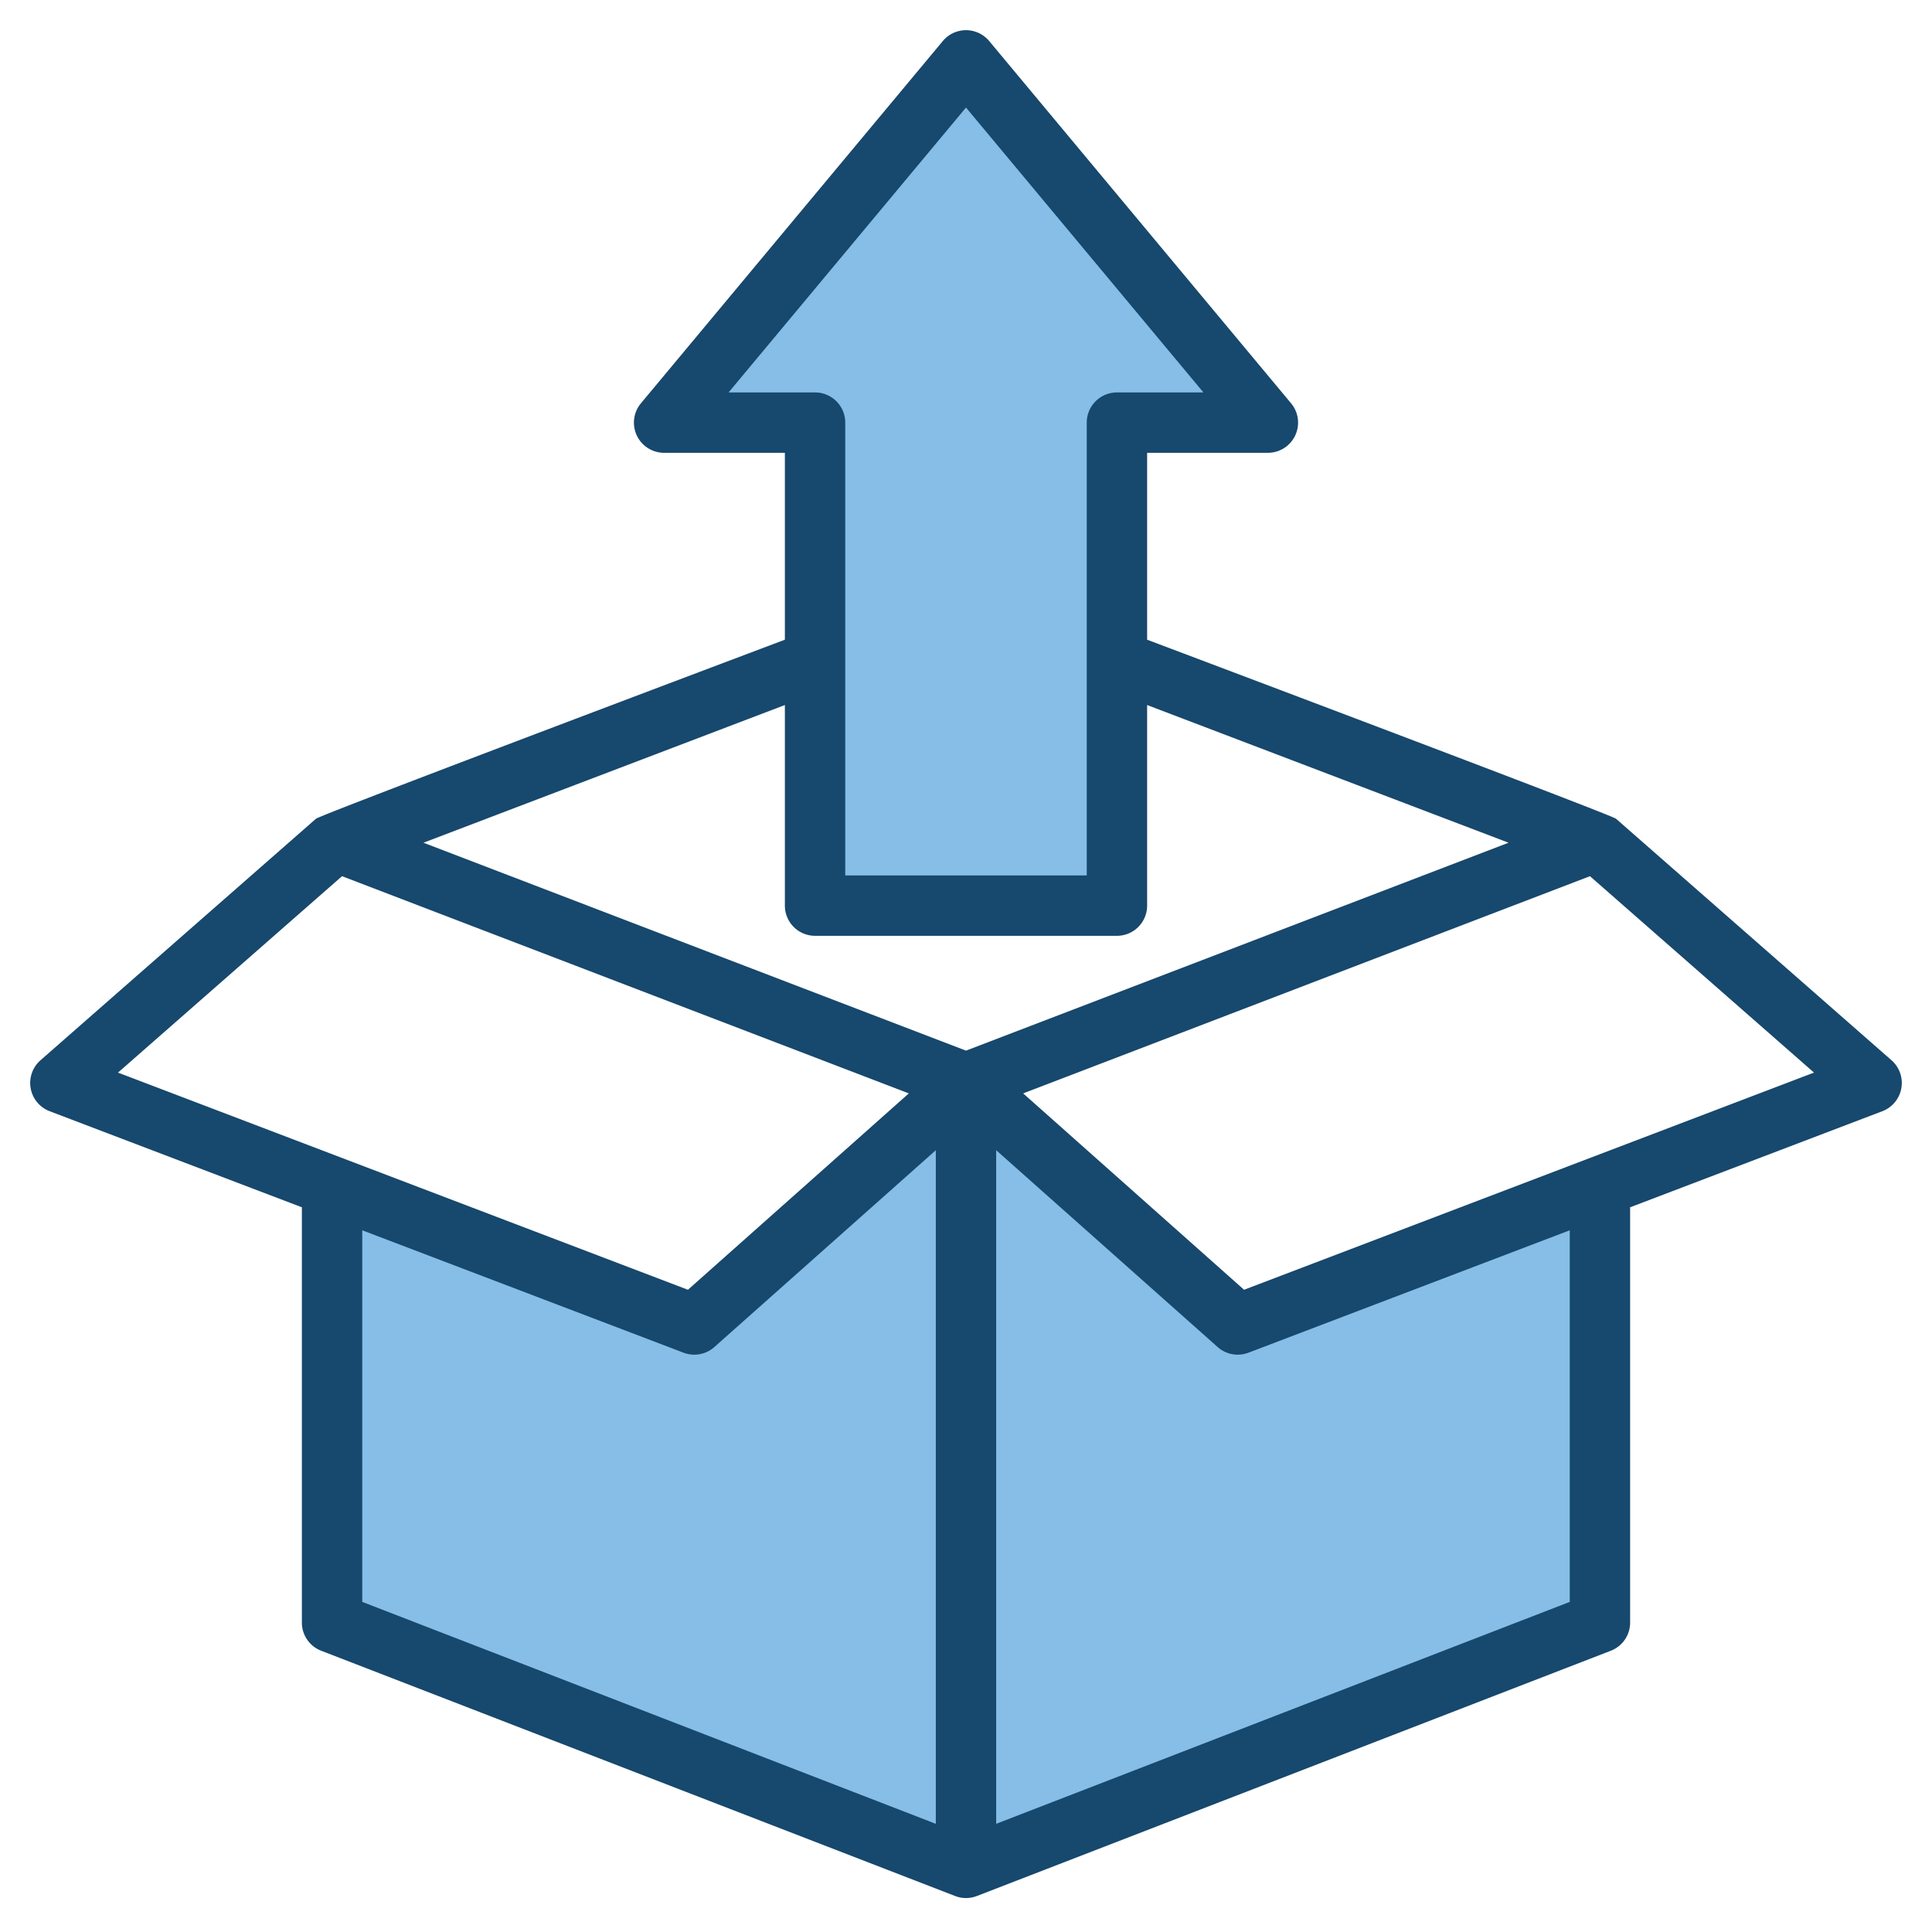
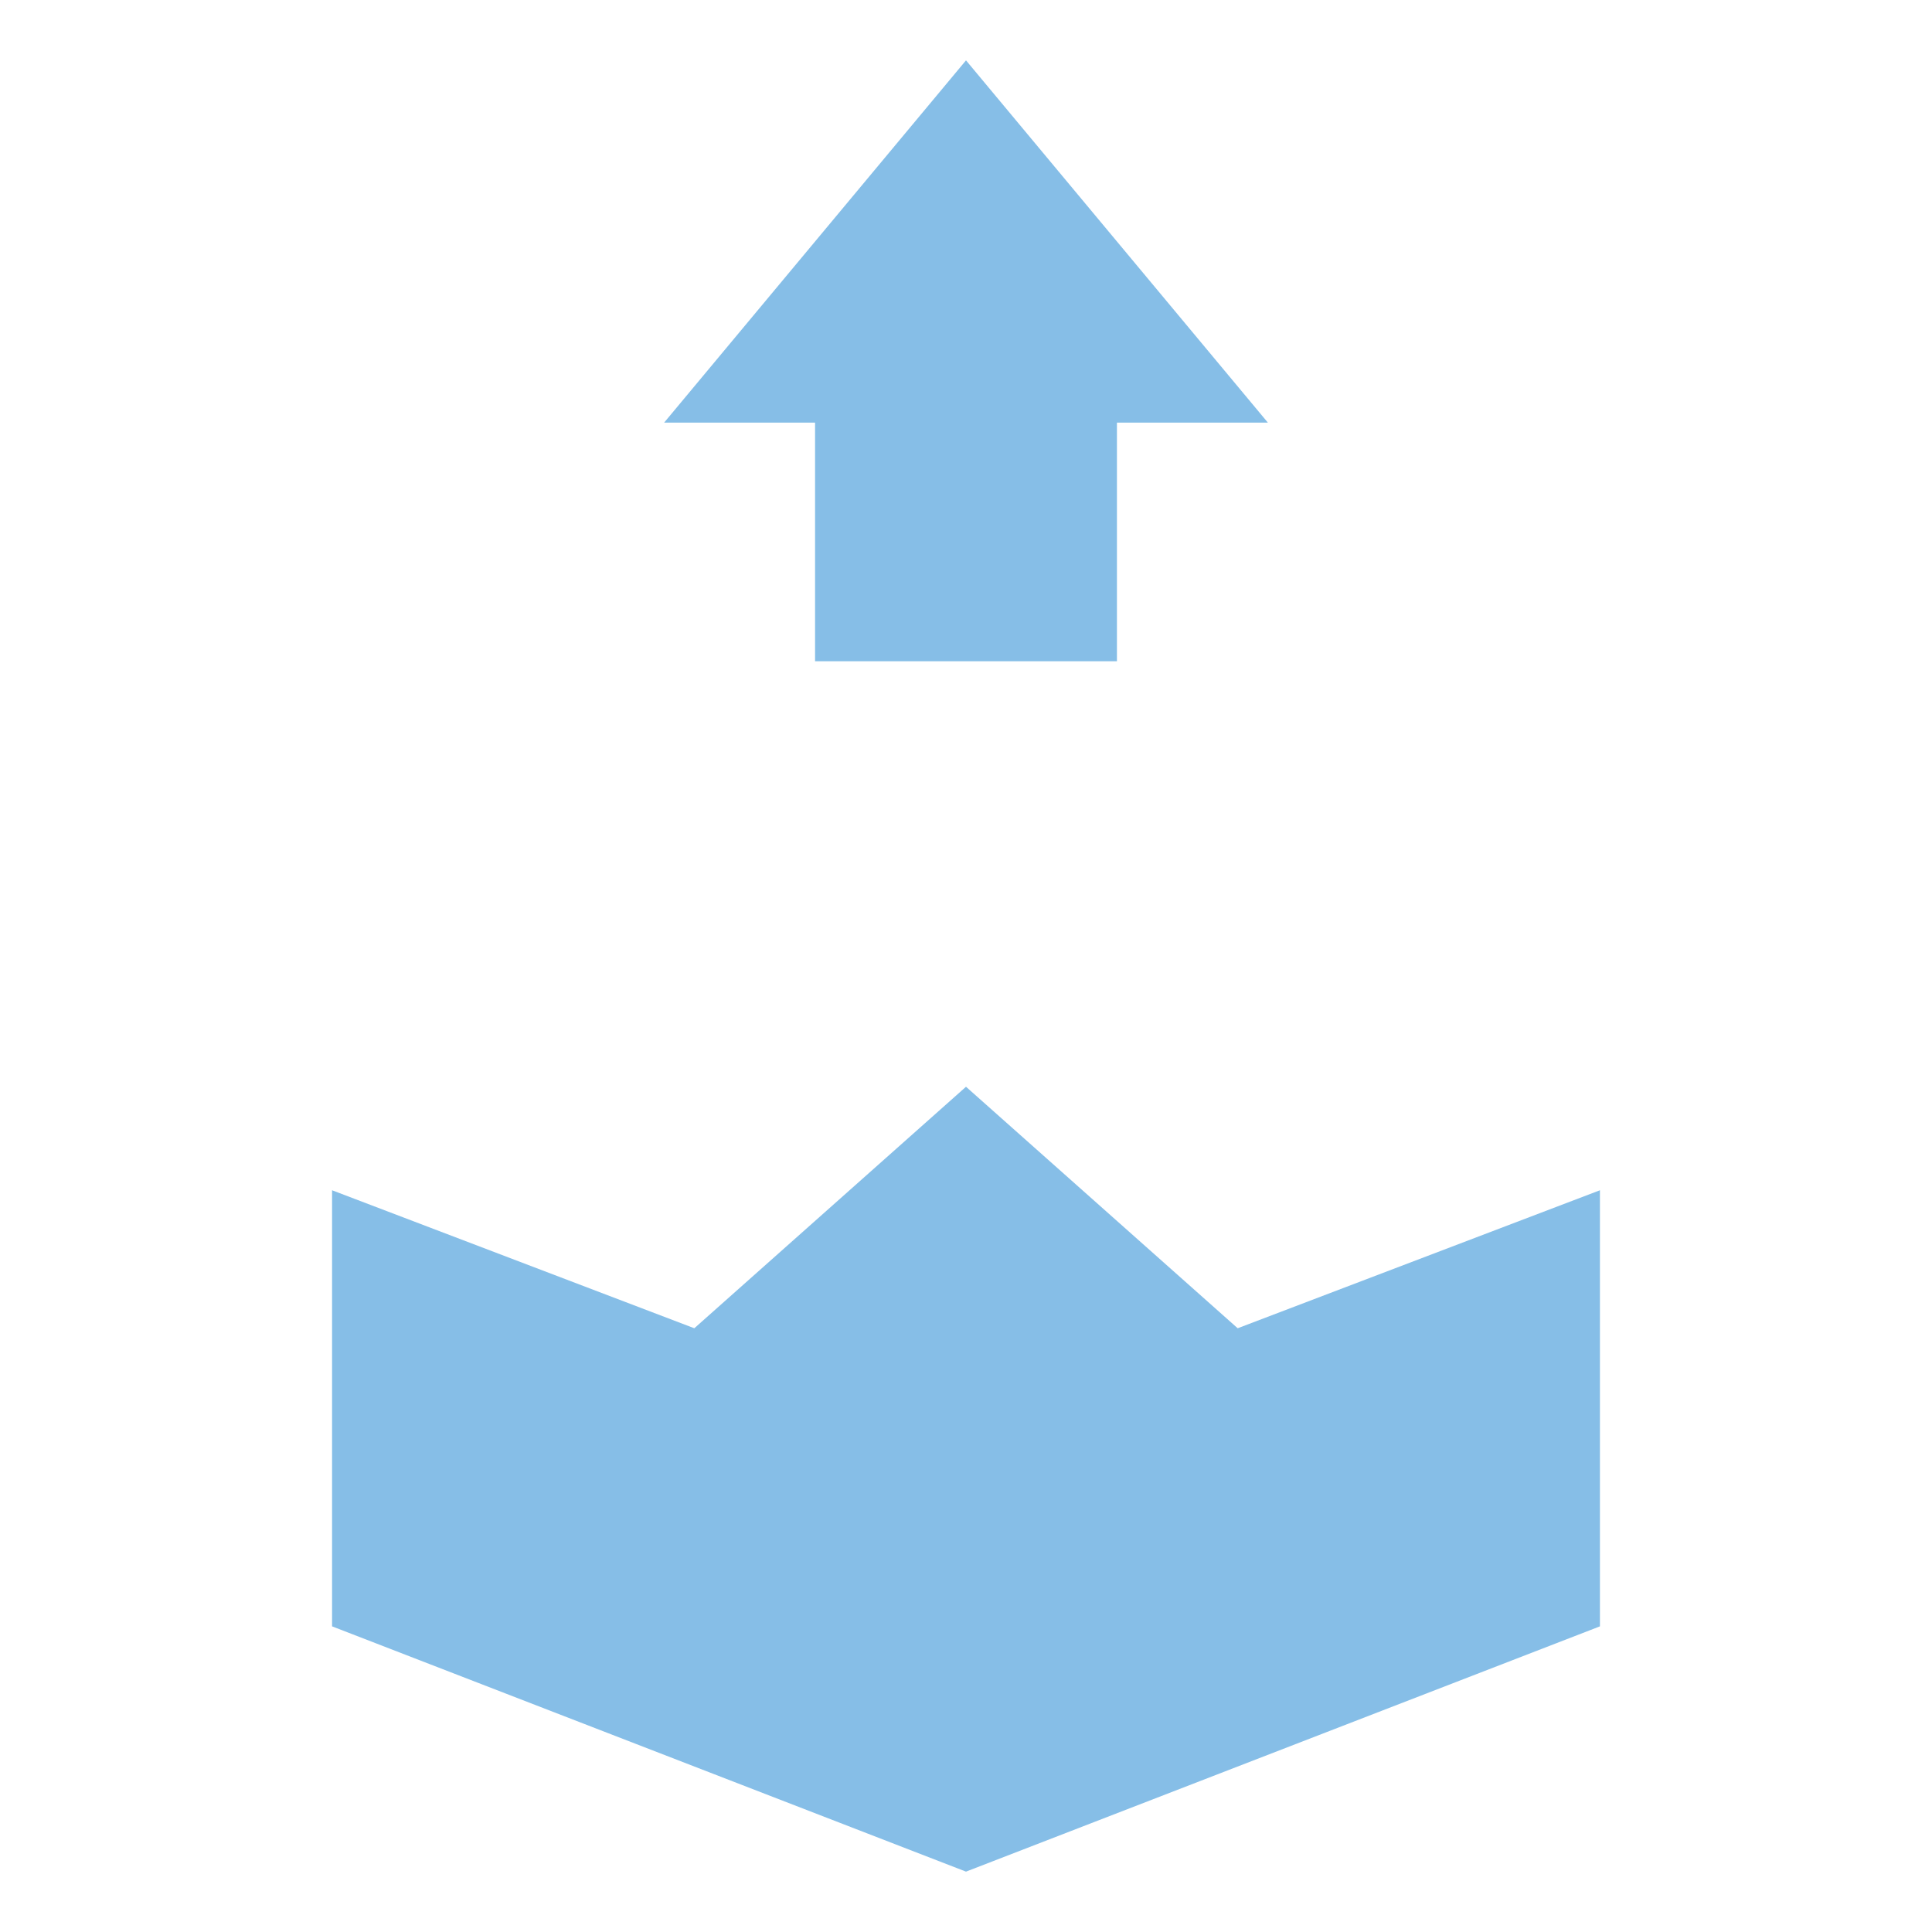
<svg xmlns="http://www.w3.org/2000/svg" width="512" height="512" x="0" y="0" viewBox="0 0 512 512" style="enable-background:new 0 0 512 512" xml:space="preserve" class="">
  <g>
    <g fill="#57a4ff">
-       <path d="m328 352-72-64-72 64-96-36.57V431l168 65 168-65V315.43zM216 175.24V240h80V112h40l-80-96-80 96h40z" fill="#86bee7" opacity="1" data-original="#57a4ff" class="" />
+       <path d="m328 352-72-64-72 64-96-36.57V431l168 65 168-65V315.43zM216 175.24h80V112h40l-80-96-80 96h40z" fill="#86bee7" opacity="1" data-original="#57a4ff" class="" />
    </g>
-     <path fill="#17486d" d="m501.27 280.98-73-64c-1-.87-74.42-28.65-124.27-47.45V120h32a8 8 0 0 0 6.15-13.12l-80-96a8.006 8.006 0 0 0-12.3 0l-80 96A8 8 0 0 0 176 120h32v49.53c-49.85 18.8-123.27 46.58-124.27 47.45l-73 64a8.009 8.009 0 0 0 2.42 13.5l67 25.52H80v110a8 8 0 0 0 5.11 7.46l168 65a8 8 0 0 0 5.78 0l168-65A8 8 0 0 0 432 430V320h-.15l67-25.52a8.009 8.009 0 0 0 2.42-13.5zM193.08 104 256 28.5l62.92 75.5H296a8 8 0 0 0-8 8v120h-64V112a8 8 0 0 0-8-8zM31.27 284.25l59.37-52.05 150.21 57.56-58.54 52.04zM248 483.33 96 424.52v-98.48l85.15 32.44a8.065 8.065 0 0 0 2.85.52 7.98 7.98 0 0 0 5.31-2.02L248 304.82zm8-204.9-143.78-55.1L208 186.84V240a8 8 0 0 0 8 8h80a8 8 0 0 0 8-8v-53.16l95.78 36.49zm160 146.09-152 58.81V304.82l58.69 52.16A7.98 7.98 0 0 0 328 359a8.065 8.065 0 0 0 2.85-.52L416 326.04zm-86.31-82.72-58.54-52.04 150.21-57.56 59.37 52.05z" opacity="1" data-original="#004fac" class="" />
  </g>
</svg>